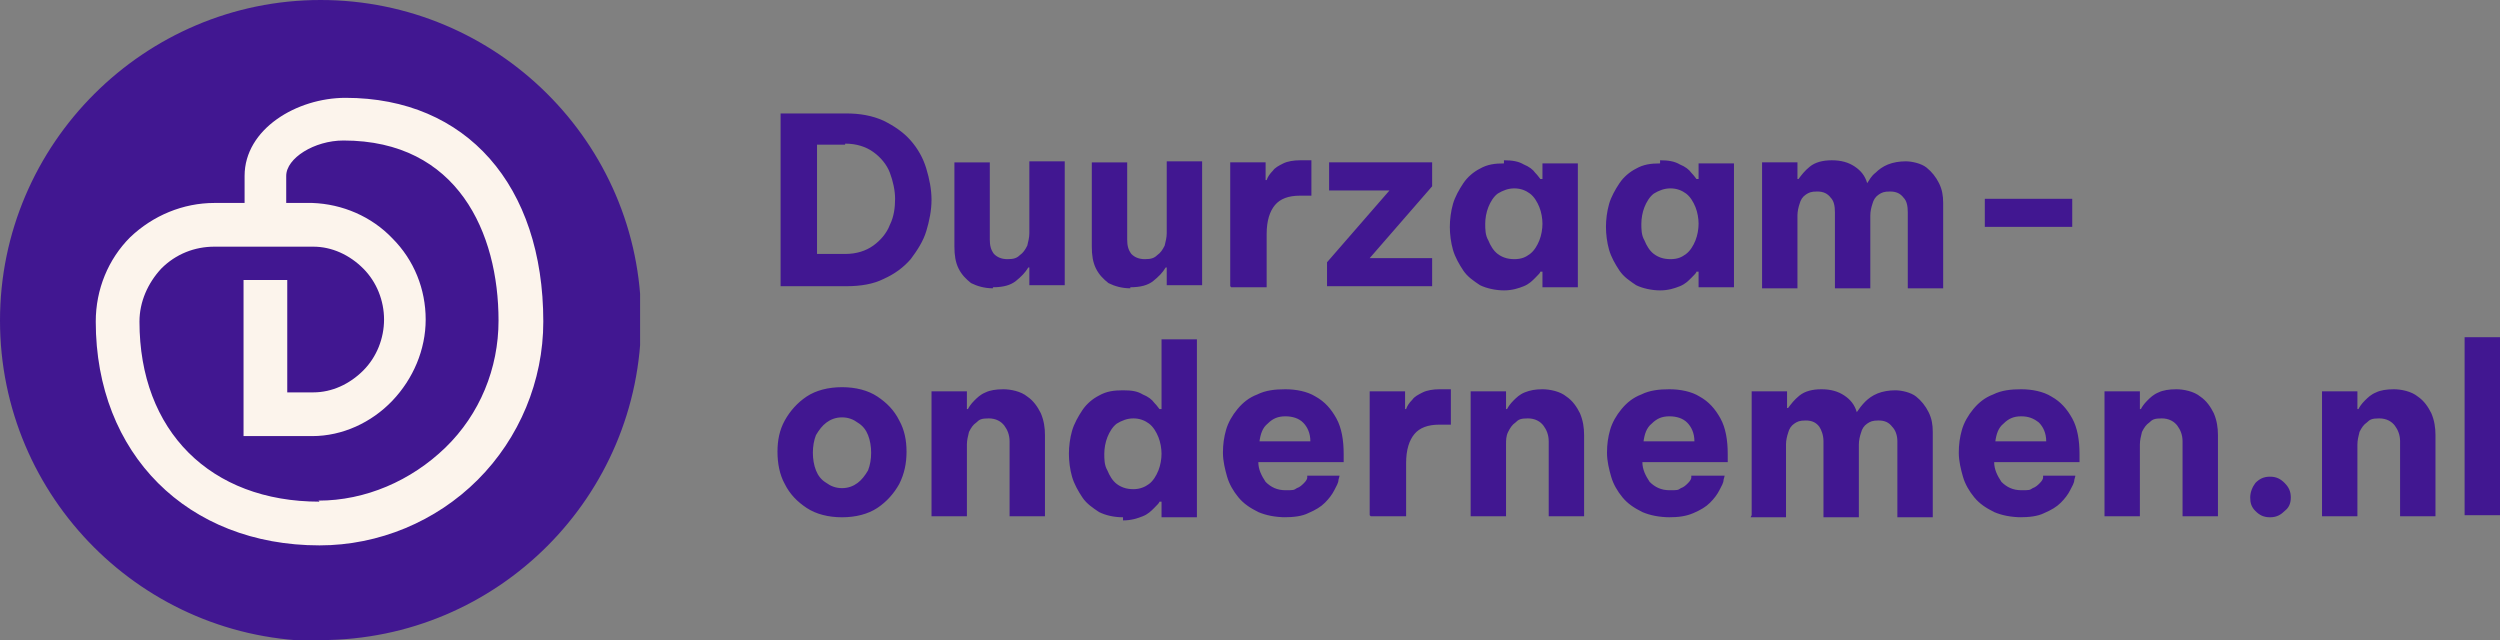
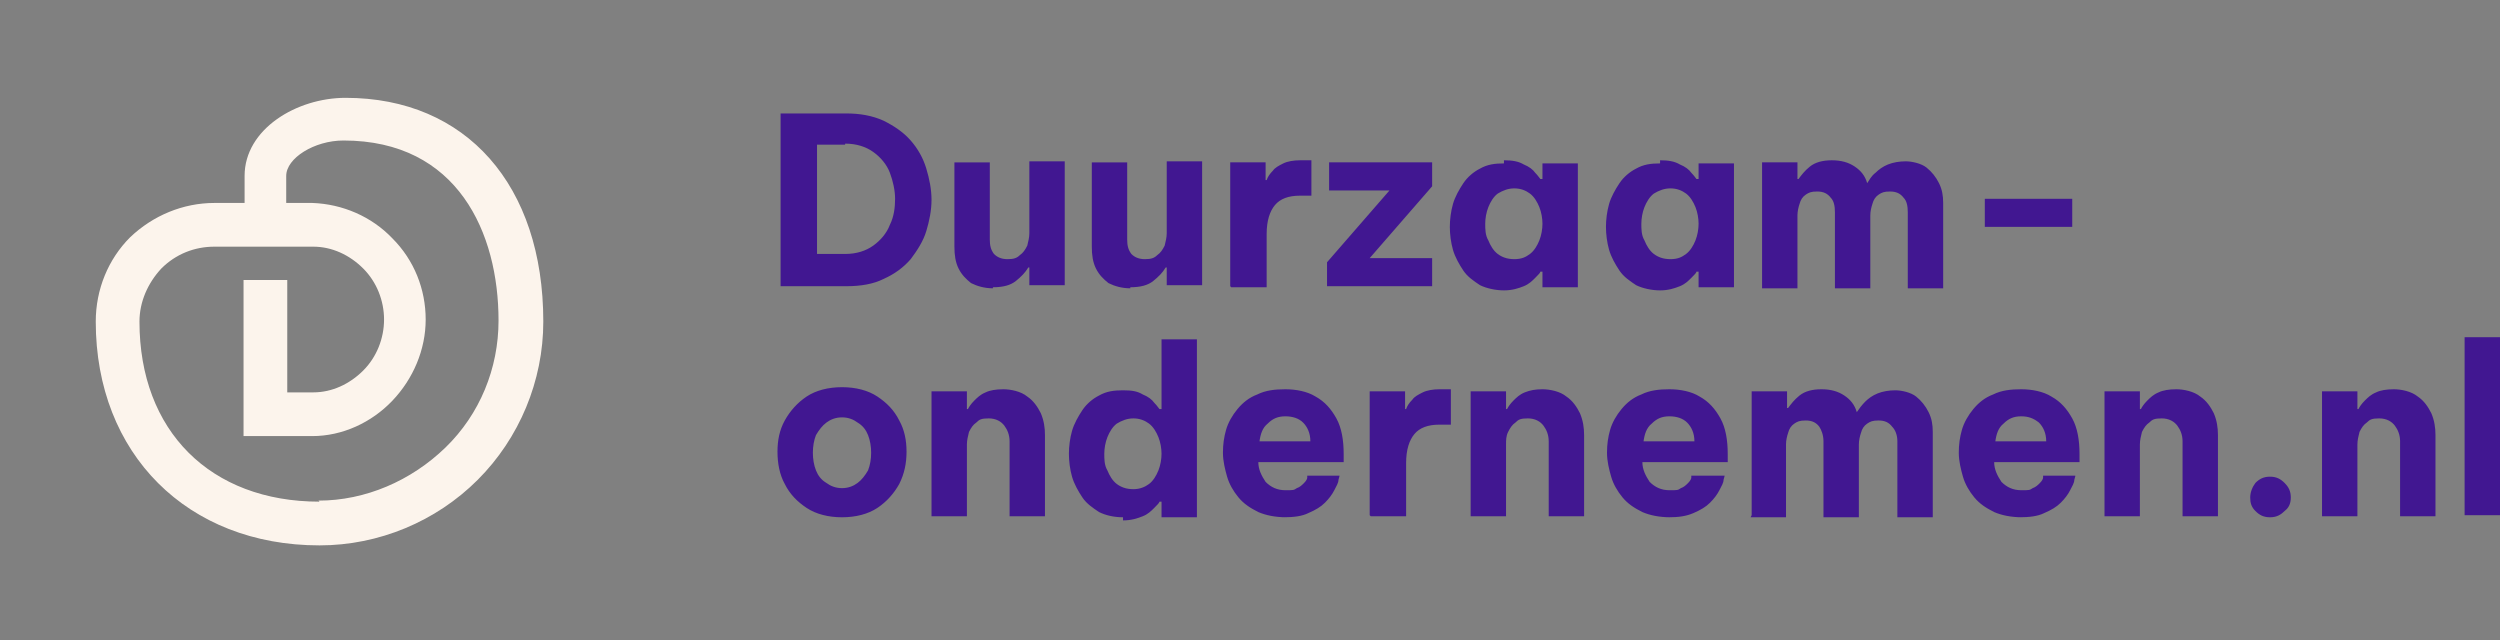
<svg xmlns="http://www.w3.org/2000/svg" id="Layer_1" version="1.1" viewBox="0 0 240.2 61.5">
  <rect x="0" y="0" width="240.2" height="61.5" fill="#808080" stroke="none" />
  <defs>
    <style> .st0 { fill: #411791; } .st1 { fill: #fcf4ec; } .st2 { fill: none; } .st3 { clip-path: url(#clippath); } </style>
    <clipPath id="clippath">
      <rect class="st2" width="61.5" height="61.5" />
    </clipPath>
  </defs>
  <g class="st3">
    <g>
-       <path class="st0" d="M30.8,61.5c17,0,30.8-13.8,30.8-30.8S47.7,0,30.8,0,0,13.8,0,30.8s13.8,30.8,30.8,30.8Z" />
      <path class="st1" d="M33.2,9.4c-4.7,0-9.7,3-9.7,7.5v2.6h-2.9c-3,0-5.9,1.2-8.1,3.3-2.1,2.1-3.3,5-3.3,8.1,0,12.7,8.8,21.5,21.5,21.5,5.7,0,11.2-2.3,15.2-6.3,4-4,6.3-9.5,6.3-15.2,0-13.1-7.4-21.5-19-21.5ZM30.7,48.2c-10.5,0-17.3-6.8-17.3-17.3,0-1.9.8-3.7,2.1-5.1,1.4-1.4,3.2-2.1,5.1-2.1h4.6c.1,0,.2,0,.3,0h4.6c1.8,0,3.5.8,4.8,2.1,1.3,1.3,2,3.1,2,4.9s-.7,3.6-2,4.9c-1.3,1.3-3,2.1-4.8,2.1h-2.5v-10.8h-4.2v15h6.6c2.9,0,5.7-1.3,7.7-3.4,2-2.1,3.2-4.9,3.2-7.8s-1.1-5.7-3.2-7.8c-2-2.1-4.8-3.3-7.7-3.4h-2.5v-2.6c0-1.7,2.7-3.4,5.5-3.4,11,0,14.9,8.9,14.9,17.3,0,4.6-1.8,9-5.1,12.2-3.3,3.2-7.7,5.1-12.2,5.1h0Z" />
    </g>
  </g>
  <path class="st0" d="M75,27.5V10.9h6.3c1.3,0,2.5.2,3.6.7,1,.5,1.9,1.1,2.6,1.9.7.8,1.2,1.7,1.5,2.7.3,1,.5,2,.5,3s-.2,2-.5,3c-.3,1-.9,1.9-1.5,2.7-.7.8-1.5,1.4-2.6,1.9-1,.5-2.2.7-3.6.7h-6.3ZM81.2,13.9h-2.7v10.5h2.7c1.1,0,2-.3,2.7-.8.7-.5,1.3-1.2,1.6-2,.4-.8.5-1.7.5-2.5s-.2-1.7-.5-2.5c-.3-.8-.9-1.5-1.6-2-.7-.5-1.6-.8-2.7-.8ZM95.4,27.7c-.8,0-1.5-.2-2.1-.5-.5-.4-.9-.8-1.2-1.4-.3-.6-.4-1.3-.4-2.1v-8.1h3.4v7.4c0,.6.1,1,.4,1.4.3.3.7.5,1.3.5s.9-.1,1.2-.4c.3-.2.5-.5.7-.9.1-.4.2-.8.2-1.2v-6.9h3.4v11.9h-3.4v-1.7h-.1c-.3.5-.7.9-1.2,1.3-.5.4-1.2.6-2.2.6ZM108.6,27.7c-.8,0-1.5-.2-2.1-.5-.5-.4-.9-.8-1.2-1.4-.3-.6-.4-1.3-.4-2.1v-8.1h3.4v7.4c0,.6.1,1,.4,1.4.3.3.7.5,1.3.5s.9-.1,1.2-.4c.3-.2.5-.5.7-.9.1-.4.2-.8.2-1.2v-6.9h3.4v11.9h-3.4v-1.7h-.1c-.3.5-.7.9-1.2,1.3-.5.4-1.2.6-2.2.6ZM118.2,27.5v-11.9h3.4v1.7h.1c.1-.3.3-.6.6-.9.2-.3.6-.5,1-.7.4-.2,1-.3,1.6-.3s.6,0,.8,0c.2,0,.3,0,.3,0v3.4s-.1,0-.3,0c-.2,0-.5,0-.8,0-1.1,0-1.9.3-2.4.9-.5.6-.8,1.5-.8,2.8v5.1h-3.4ZM127.5,27.5v-2.3l6-6.9h-5.8v-2.7h9.9v2.3l-6,6.9h6v2.7h-10.1ZM144.5,15.4c.8,0,1.4.1,1.9.4.5.2.9.5,1.1.8.3.3.4.5.5.6h.2v-1.5h3.4v11.9h-3.4v-1.5h-.2c0,.1-.2.3-.5.6-.3.3-.6.6-1.1.8-.5.2-1.1.4-1.9.4s-1.7-.2-2.3-.5c-.6-.4-1.2-.8-1.6-1.4-.4-.6-.8-1.3-1-2-.2-.7-.3-1.5-.3-2.2s.1-1.5.3-2.2c.2-.7.6-1.4,1-2,.4-.6,1-1.1,1.6-1.4.7-.4,1.4-.5,2.3-.5ZM145.5,18.1c-.6,0-1.1.2-1.6.5-.4.3-.7.8-.9,1.3-.2.5-.3,1.1-.3,1.6s0,1.1.3,1.6c.2.5.5,1,.9,1.3.4.3.9.5,1.6.5s1.1-.2,1.5-.5c.4-.3.7-.8.9-1.3.2-.5.3-1.1.3-1.6s-.1-1.1-.3-1.6c-.2-.5-.5-1-.9-1.3-.4-.3-.9-.5-1.5-.5ZM159.5,15.4c.8,0,1.4.1,1.9.4.5.2.9.5,1.1.8.3.3.4.5.5.6h.2v-1.5h3.4v11.9h-3.4v-1.5h-.2c0,.1-.2.3-.5.6-.3.3-.6.6-1.1.8-.5.2-1.1.4-1.9.4s-1.7-.2-2.3-.5c-.6-.4-1.2-.8-1.6-1.4-.4-.6-.8-1.3-1-2-.2-.7-.3-1.5-.3-2.2s.1-1.5.3-2.2c.2-.7.6-1.4,1-2,.4-.6,1-1.1,1.6-1.4.7-.4,1.4-.5,2.3-.5ZM160.5,18.1c-.6,0-1.1.2-1.6.5-.4.3-.7.8-.9,1.3-.2.5-.3,1.1-.3,1.6s0,1.1.3,1.6c.2.5.5,1,.9,1.3.4.3.9.5,1.6.5s1.1-.2,1.5-.5c.4-.3.7-.8.9-1.3.2-.5.3-1.1.3-1.6s-.1-1.1-.3-1.6c-.2-.5-.5-1-.9-1.3-.4-.3-.9-.5-1.5-.5ZM169.3,27.5v-11.9h3.4v1.6h.1c.3-.4.6-.8,1.1-1.2.5-.4,1.2-.6,2.1-.6s1.6.2,2.2.6c.6.4,1,.9,1.2,1.6h0c.2-.3.4-.7.8-1,.3-.3.7-.6,1.2-.8.5-.2,1.1-.3,1.7-.3s1.5.2,2,.6c.5.4.9.9,1.2,1.5.3.6.4,1.2.4,1.9v8.2h-3.4v-7.3c0-.6-.1-1.1-.4-1.4-.3-.4-.7-.6-1.3-.6s-.8.1-1.1.3c-.3.2-.5.5-.6.9-.1.3-.2.7-.2,1.1v7h-3.4v-7.3c0-.6-.1-1.1-.4-1.4-.3-.4-.7-.6-1.3-.6s-.8.1-1.1.3c-.3.2-.5.5-.6.9-.1.3-.2.7-.2,1.1v7h-3.4ZM190.7,21.8v-2.7h8.4v2.7h-8.4ZM80.9,49.7c-1.3,0-2.5-.3-3.4-.9-.9-.6-1.6-1.3-2.1-2.3-.5-.9-.7-2-.7-3.1s.2-2.1.7-3c.5-.9,1.2-1.7,2.1-2.3.9-.6,2.1-.9,3.4-.9s2.5.3,3.4.9c.9.6,1.6,1.3,2.1,2.3.5.9.7,1.9.7,3s-.2,2.1-.7,3.1c-.5.9-1.2,1.7-2.1,2.3-.9.6-2.1.9-3.4.9ZM80.9,46.9c.6,0,1.1-.2,1.5-.5.4-.3.7-.7,1-1.2.2-.5.3-1.1.3-1.7s-.1-1.2-.3-1.7c-.2-.5-.5-.9-1-1.2-.4-.3-.9-.5-1.5-.5s-1.1.2-1.5.5c-.4.3-.7.7-1,1.2-.2.5-.3,1.1-.3,1.7s.1,1.2.3,1.7c.2.5.5.9,1,1.2.4.3.9.5,1.5.5ZM89.5,49.5v-11.9h3.4v1.7h.1c.1-.2.3-.5.6-.8.3-.3.6-.6,1.1-.8.4-.2,1-.3,1.7-.3s1.7.2,2.3.7c.6.4,1,1,1.3,1.6.3.7.4,1.4.4,2.1v7.8h-3.4v-7.2c0-.6-.2-1.1-.5-1.5-.3-.4-.8-.7-1.5-.7s-.9.1-1.2.4c-.3.2-.5.5-.7.9-.1.4-.2.8-.2,1.2v6.9h-3.4ZM107.9,49.7c-.9,0-1.7-.2-2.3-.5-.6-.4-1.2-.8-1.6-1.4-.4-.6-.8-1.3-1-2-.2-.7-.3-1.5-.3-2.2s.1-1.5.3-2.2c.2-.7.6-1.4,1-2,.4-.6,1-1.1,1.6-1.4.7-.4,1.4-.5,2.3-.5s1.4.1,1.9.4c.5.2.9.5,1.1.8.3.3.4.5.5.6h.2v-6.7h3.4v17.1h-3.4v-1.5h-.2c0,.1-.2.3-.5.6-.3.3-.6.6-1.1.8-.5.2-1.1.4-1.9.4ZM108.9,47c.6,0,1.1-.2,1.5-.5.4-.3.7-.8.9-1.3.2-.5.3-1.1.3-1.6s-.1-1.1-.3-1.6c-.2-.5-.5-1-.9-1.3-.4-.3-.9-.5-1.5-.5s-1.1.2-1.6.5c-.4.3-.7.8-.9,1.3-.2.5-.3,1.1-.3,1.6s0,1.1.3,1.6c.2.5.5,1,.9,1.3.4.3.9.5,1.6.5ZM123.6,49.7c-1.1,0-2-.2-2.7-.5-.8-.4-1.4-.8-1.9-1.4-.5-.6-.9-1.3-1.1-2-.2-.7-.4-1.5-.4-2.3s.1-1.5.3-2.2c.2-.7.6-1.4,1.1-2,.5-.6,1.1-1.1,1.9-1.4.8-.4,1.7-.5,2.7-.5s2.1.2,2.9.7c.9.5,1.5,1.2,2,2.1.5.9.7,2.1.7,3.4v.8h-8.2c0,.7.3,1.3.7,1.9.5.5,1.1.8,1.9.8s.8,0,1.1-.2c.3-.1.5-.3.7-.5.2-.2.3-.4.3-.5,0-.1,0-.2,0-.2h3.1s0,.1-.1.4c0,.3-.2.6-.4,1-.2.4-.5.8-.9,1.2-.4.4-.9.7-1.6,1-.6.3-1.4.4-2.4.4ZM121,42.4h4.9c0-.8-.3-1.4-.7-1.8-.4-.4-1-.6-1.7-.6s-1.2.2-1.7.7c-.5.4-.7,1-.8,1.8ZM131.6,49.5v-11.9h3.4v1.7h.1c.1-.3.3-.6.6-.9.2-.3.6-.5,1-.7.4-.2,1-.3,1.6-.3s.6,0,.8,0c.2,0,.3,0,.3,0v3.4s-.1,0-.3,0c-.2,0-.5,0-.8,0-1.1,0-1.9.3-2.4.9-.5.6-.8,1.5-.8,2.8v5.1h-3.4ZM141.3,49.5v-11.9h3.4v1.7h.1c.1-.2.3-.5.6-.8.3-.3.6-.6,1.1-.8.5-.2,1-.3,1.7-.3s1.7.2,2.3.7c.6.4,1,1,1.3,1.6.3.7.4,1.4.4,2.1v7.8h-3.4v-7.2c0-.6-.2-1.1-.5-1.5-.3-.4-.8-.7-1.5-.7s-.9.1-1.2.4c-.3.2-.5.5-.7.9s-.2.8-.2,1.2v6.9h-3.4ZM160.5,49.7c-1.1,0-2-.2-2.7-.5-.8-.4-1.4-.8-1.9-1.4-.5-.6-.9-1.3-1.1-2-.2-.7-.4-1.5-.4-2.3s.1-1.5.3-2.2c.2-.7.6-1.4,1.1-2,.5-.6,1.1-1.1,1.9-1.4.8-.4,1.7-.5,2.7-.5s2.1.2,2.9.7c.9.5,1.5,1.2,2,2.1.5.9.7,2.1.7,3.4v.8h-8.2c0,.7.3,1.3.7,1.9.5.5,1.1.8,1.9.8s.8,0,1.1-.2c.3-.1.5-.3.7-.5.2-.2.3-.4.3-.5,0-.1,0-.2,0-.2h3.2s0,.1-.1.4c0,.3-.2.6-.4,1-.2.4-.5.8-.9,1.2-.4.4-.9.7-1.6,1s-1.4.4-2.4.4ZM157.9,42.4h4.9c0-.8-.3-1.4-.7-1.8-.4-.4-1-.6-1.7-.6s-1.2.2-1.7.7c-.5.4-.7,1-.8,1.8ZM168.3,49.5v-11.9h3.4v1.6h.1c.3-.4.6-.8,1.1-1.2.5-.4,1.2-.6,2.1-.6s1.6.2,2.2.6c.6.4,1,.9,1.2,1.6h0c.2-.3.5-.7.8-1,.3-.3.7-.6,1.2-.8.5-.2,1.1-.3,1.7-.3s1.5.2,2,.6c.5.4.9.9,1.2,1.5.3.6.4,1.2.4,1.9v8.2h-3.4v-7.3c0-.6-.2-1.1-.5-1.4-.3-.4-.7-.6-1.3-.6s-.8.1-1.1.3c-.3.2-.5.5-.6.9-.1.3-.2.7-.2,1.1v7h-3.4v-7.3c0-.6-.2-1.1-.4-1.4-.3-.4-.7-.6-1.3-.6s-.8.1-1.1.3c-.3.2-.5.5-.6.9-.1.3-.2.7-.2,1.1v7h-3.4ZM194.3,49.7c-1.1,0-2-.2-2.7-.5-.8-.4-1.4-.8-1.9-1.4-.5-.6-.9-1.3-1.1-2-.2-.7-.4-1.5-.4-2.3s.1-1.5.3-2.2c.2-.7.6-1.4,1.1-2,.5-.6,1.1-1.1,1.9-1.4.8-.4,1.7-.5,2.7-.5s2.1.2,2.9.7c.9.5,1.5,1.2,2,2.1.5.9.7,2.1.7,3.4v.8h-8.2c0,.7.3,1.3.7,1.9.5.5,1.1.8,1.9.8s.8,0,1.1-.2c.3-.1.5-.3.7-.5.2-.2.3-.4.3-.5,0-.1,0-.2,0-.2h3.1s0,.1-.1.4c0,.3-.2.6-.4,1-.2.4-.5.8-.9,1.2-.4.4-.9.7-1.6,1-.6.3-1.4.4-2.4.4ZM191.7,42.4h4.9c0-.8-.3-1.4-.7-1.8-.5-.4-1-.6-1.7-.6s-1.2.2-1.7.7c-.5.4-.7,1-.8,1.8ZM202.2,49.5v-11.9h3.4v1.7h.1c.1-.2.3-.5.6-.8.3-.3.6-.6,1.1-.8.4-.2,1-.3,1.7-.3s1.7.2,2.3.7c.6.4,1,1,1.3,1.6.3.7.4,1.4.4,2.1v7.8h-3.4v-7.2c0-.6-.2-1.1-.5-1.5-.3-.4-.8-.7-1.5-.7s-.9.1-1.2.4c-.3.2-.5.5-.7.9-.1.4-.2.8-.2,1.2v6.9h-3.4ZM218.1,49.7c-.6,0-1-.2-1.4-.6-.4-.4-.5-.8-.5-1.3s.2-1,.5-1.4c.4-.4.8-.6,1.4-.6s1,.2,1.4.6c.4.4.6.8.6,1.4s-.2,1-.6,1.3c-.4.4-.8.6-1.4.6ZM223.1,49.5v-11.9h3.4v1.7h.1c.1-.2.3-.5.6-.8.3-.3.6-.6,1.1-.8.4-.2,1-.3,1.7-.3s1.7.2,2.3.7c.6.4,1,1,1.3,1.6.3.7.4,1.4.4,2.1v7.8h-3.4v-7.2c0-.6-.2-1.1-.5-1.5-.3-.4-.8-.7-1.5-.7s-.9.1-1.2.4c-.3.2-.5.5-.7.9-.1.4-.2.8-.2,1.2v6.9h-3.4ZM236.8,49.5v-17.1h3.4v17.1h-3.4Z" />
</svg>